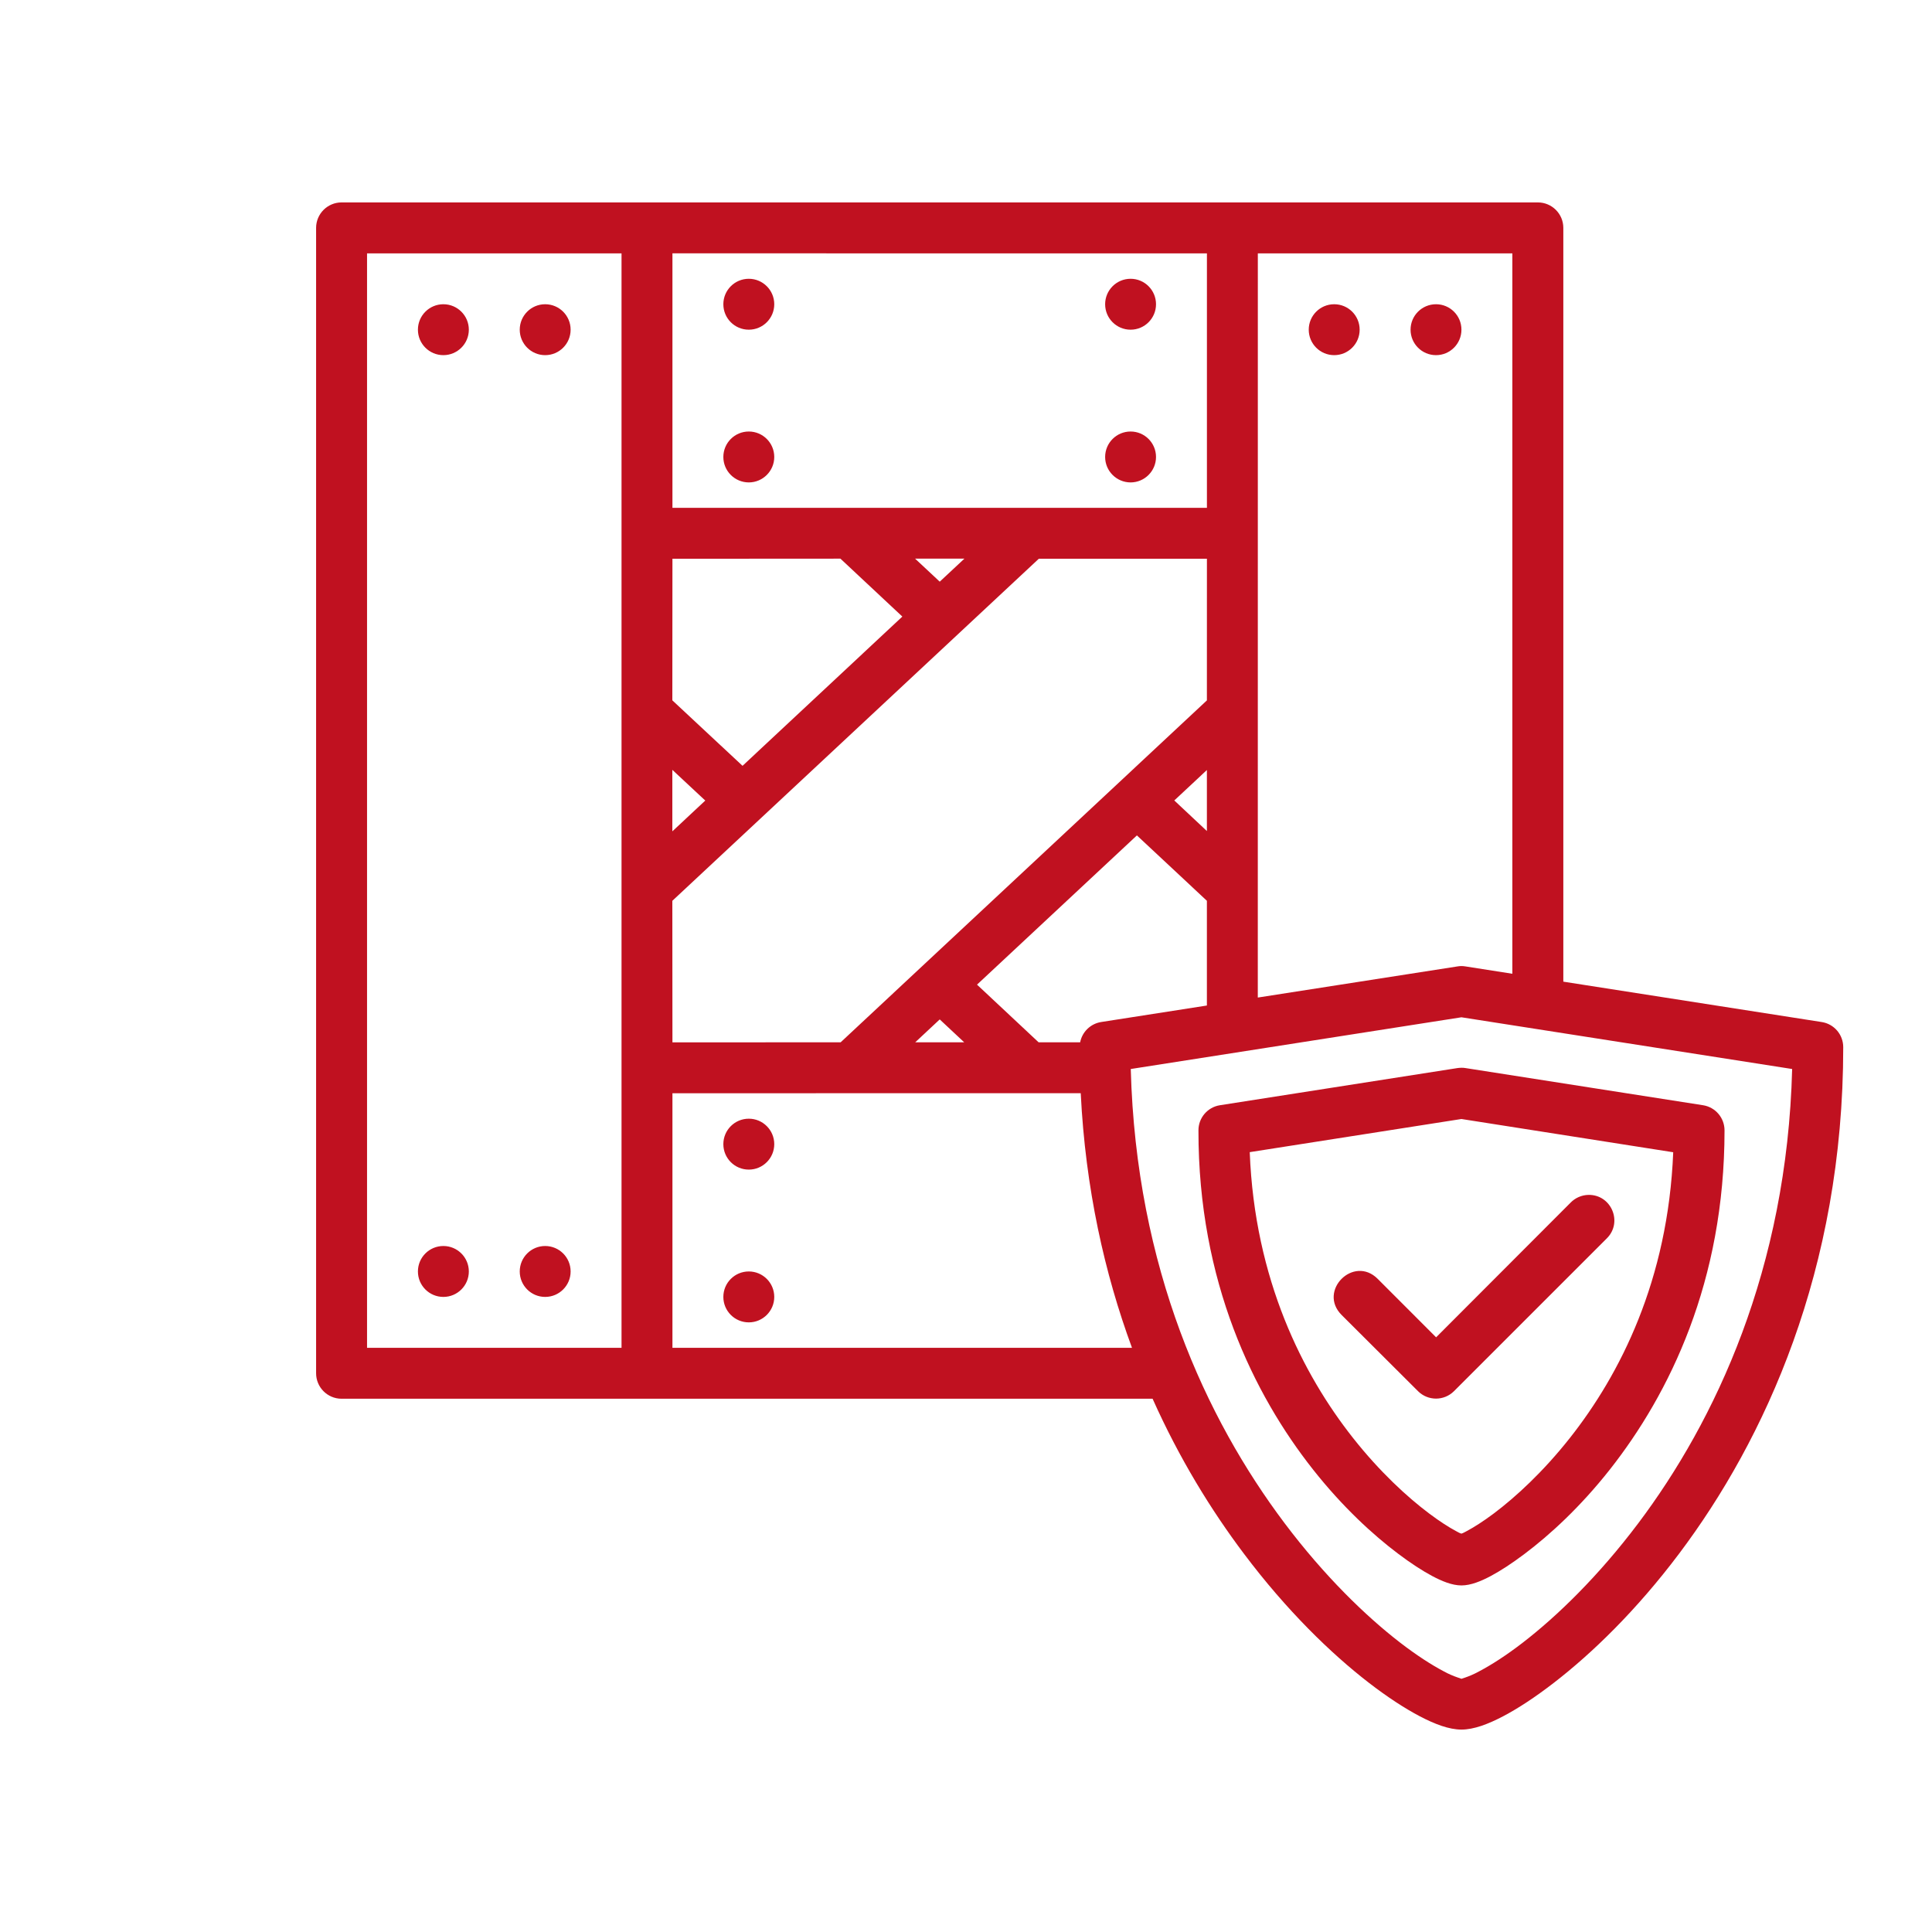
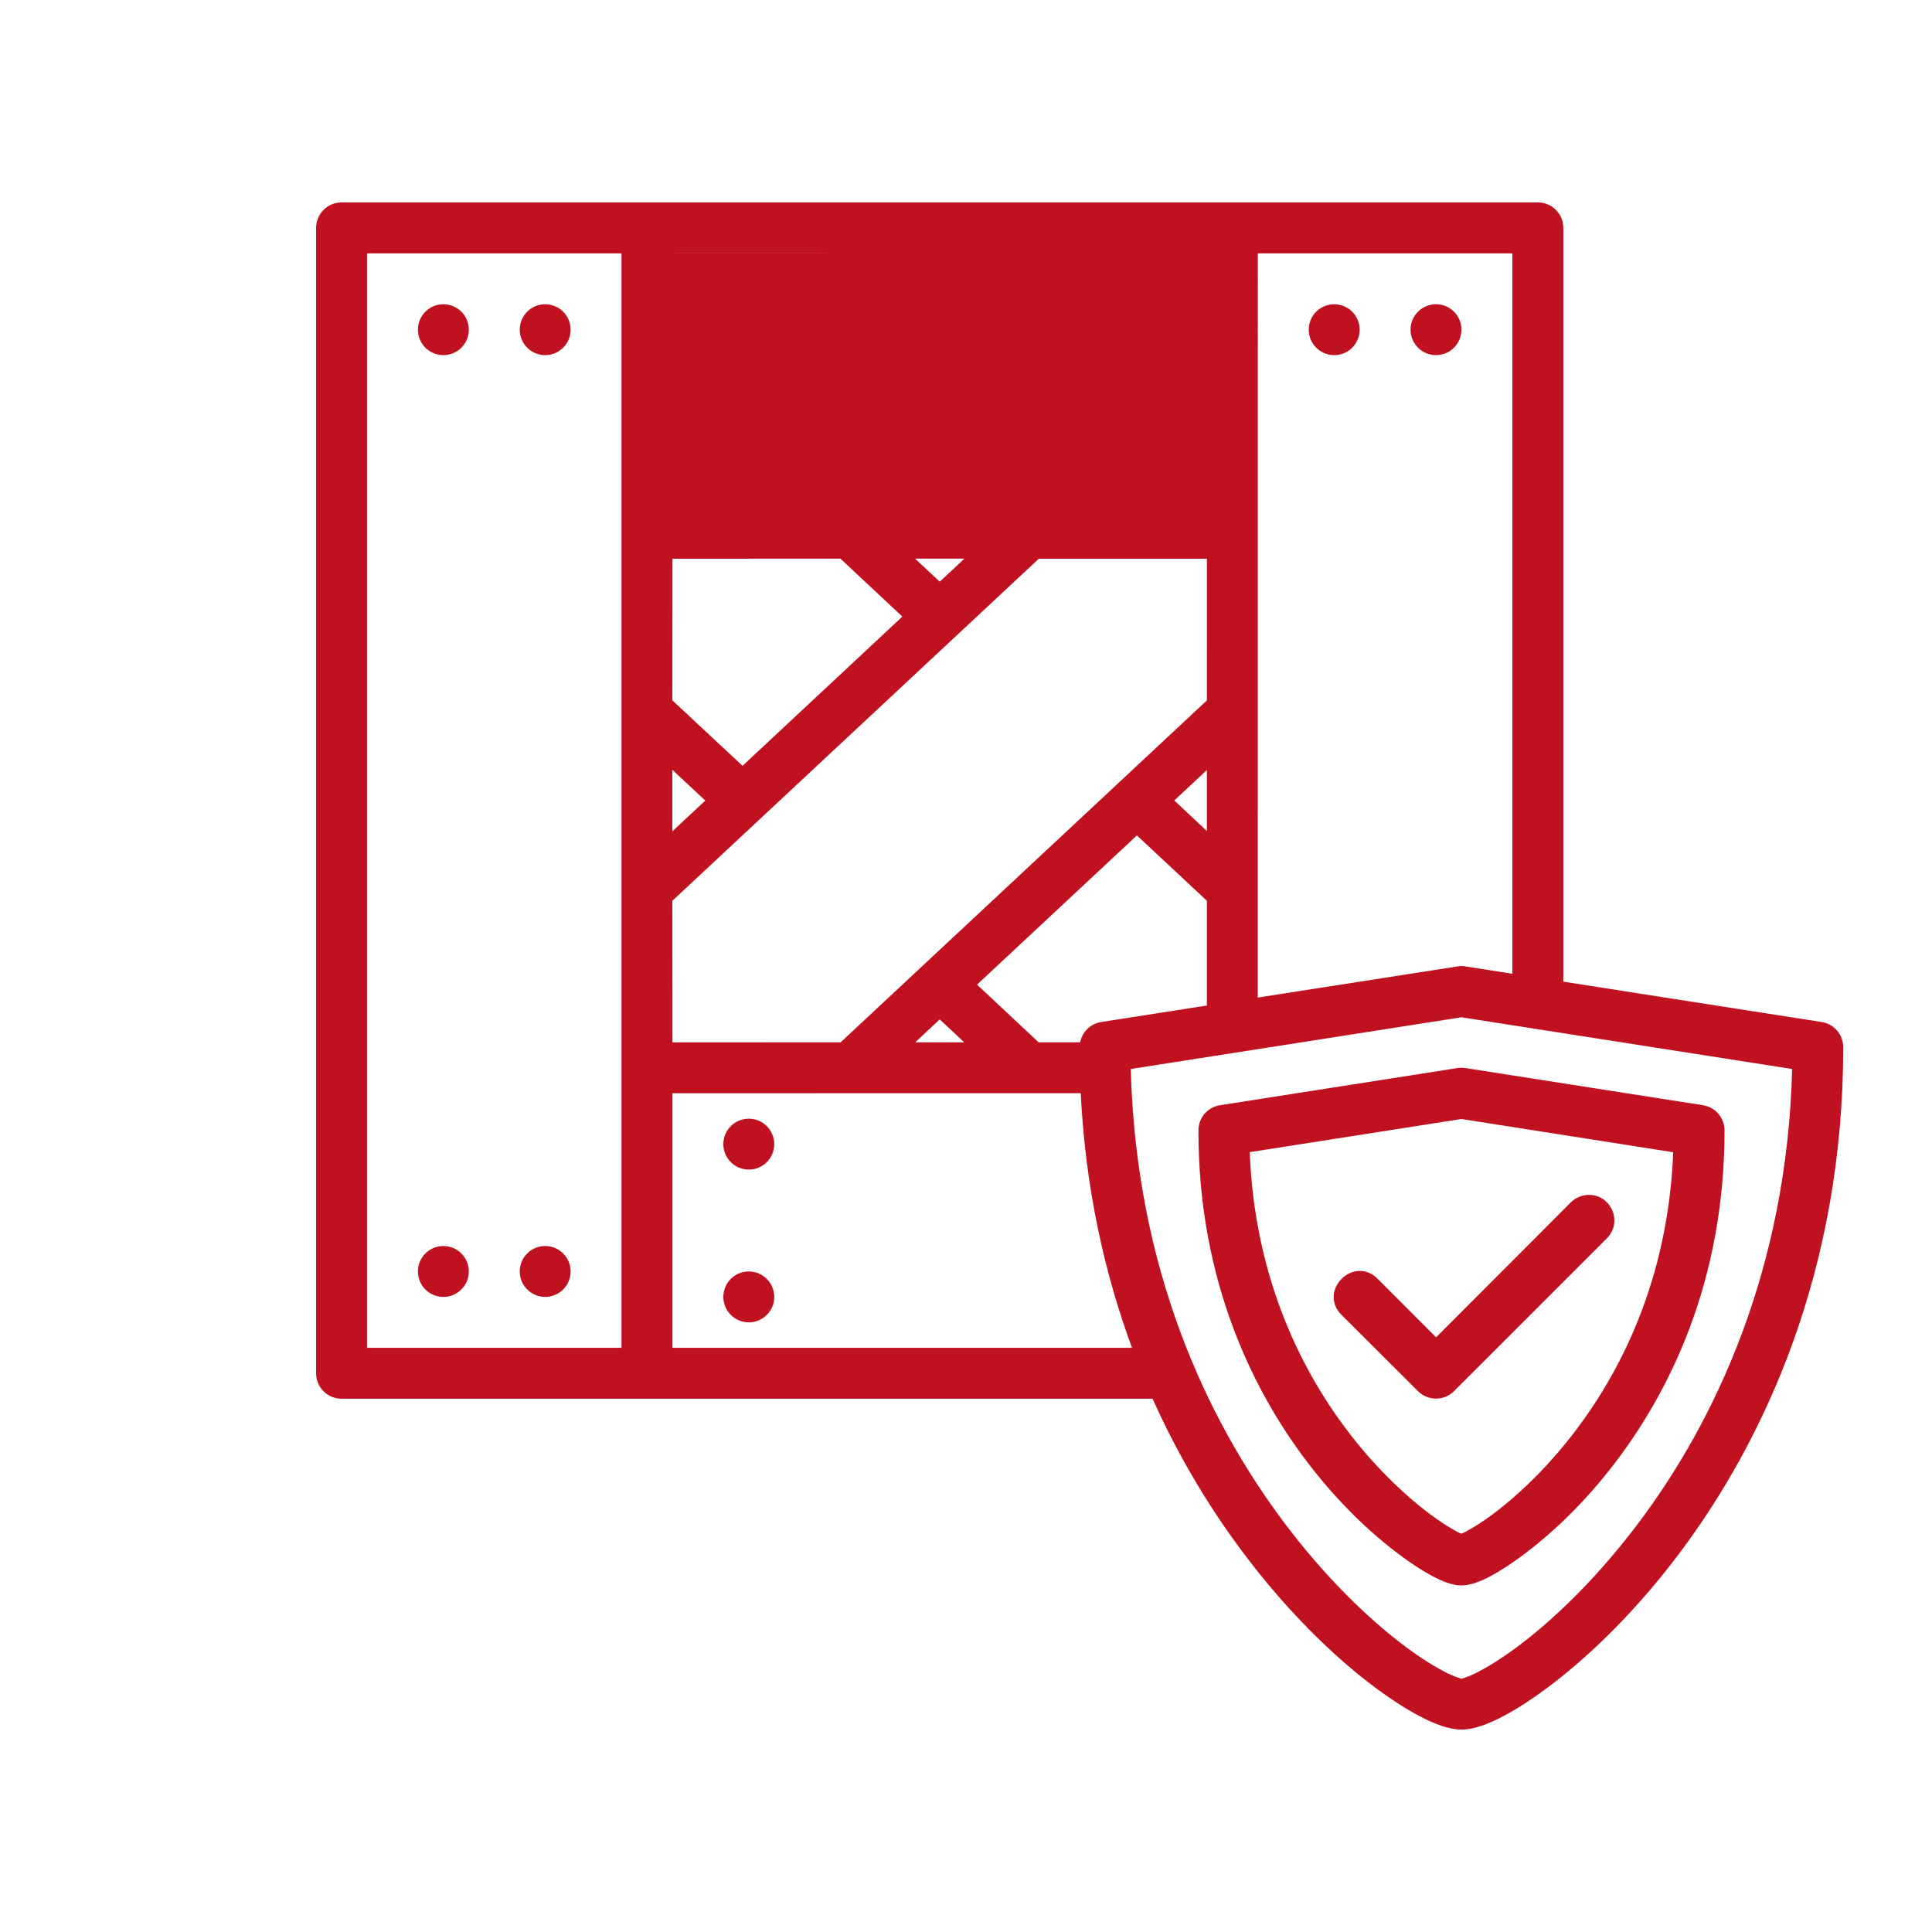
<svg xmlns="http://www.w3.org/2000/svg" width="57" height="57" viewBox="0 0 57 57" fill="none">
-   <path d="M10.074 5.972C9.662 5.974 9.328 6.308 9.326 6.72V40.512C9.324 40.927 9.659 41.265 10.074 41.267H34.005C34.793 43.03 35.734 44.557 36.7 45.84C37.961 47.517 39.267 48.782 40.379 49.642C40.936 50.072 41.446 50.403 41.887 50.635C42.328 50.866 42.75 51.028 43.117 51.028C43.485 51.028 43.907 50.866 44.348 50.635C44.789 50.403 45.295 50.072 45.851 49.642C46.964 48.782 48.276 47.517 49.537 45.84C52.06 42.487 54.381 37.476 54.381 30.895C54.381 30.524 54.111 30.209 53.745 30.153L46.123 28.962V6.72C46.121 6.306 45.784 5.971 45.369 5.972H10.074ZM19.839 7.474L35.608 7.476V14.983H19.839V7.474ZM10.829 7.476H18.337C18.337 18.238 18.336 29.001 18.337 39.764H10.829V7.476ZM37.11 7.476H44.619V28.729L43.235 28.512C43.138 28.497 43.078 28.5 43.002 28.512L37.109 29.431L37.11 7.476ZM22.092 8.225C21.677 8.225 21.341 8.561 21.341 8.976C21.341 9.391 21.677 9.727 22.092 9.727C22.506 9.727 22.843 9.391 22.843 8.976C22.843 8.561 22.506 8.225 22.092 8.225ZM33.356 8.225C32.941 8.225 32.605 8.561 32.605 8.976C32.605 9.391 32.941 9.727 33.356 9.727C33.77 9.727 34.106 9.391 34.106 8.976C34.106 8.561 33.77 8.225 33.356 8.225ZM13.081 8.976C12.666 8.976 12.33 9.312 12.33 9.727C12.33 10.142 12.666 10.478 13.081 10.478C13.495 10.478 13.832 10.142 13.832 9.727C13.832 9.312 13.495 8.976 13.081 8.976ZM16.084 8.976C15.67 8.976 15.334 9.312 15.334 9.727C15.334 10.142 15.67 10.478 16.084 10.478C16.499 10.478 16.835 10.142 16.835 9.727C16.835 9.312 16.499 8.976 16.084 8.976ZM39.363 8.976C38.948 8.976 38.612 9.312 38.612 9.727C38.612 10.142 38.948 10.478 39.363 10.478C39.778 10.478 40.114 10.142 40.114 9.727C40.114 9.312 39.778 8.976 39.363 8.976ZM42.367 8.976C41.952 8.976 41.616 9.312 41.616 9.727C41.616 10.142 41.952 10.478 42.367 10.478C42.781 10.478 43.117 10.142 43.117 9.727C43.118 9.312 42.781 8.976 42.367 8.976ZM22.092 12.731C21.677 12.731 21.341 13.067 21.341 13.482C21.341 13.896 21.677 14.232 22.092 14.233C22.506 14.232 22.843 13.896 22.843 13.482C22.843 13.067 22.506 12.731 22.092 12.731ZM33.356 12.731C32.941 12.731 32.605 13.067 32.605 13.482C32.605 13.896 32.941 14.232 33.356 14.233C33.77 14.232 34.106 13.896 34.106 13.482C34.106 13.067 33.77 12.731 33.356 12.731ZM24.795 16.482L26.622 18.191L21.907 22.594L19.836 20.662L19.839 16.485L24.795 16.482ZM26.998 16.482H28.453L27.725 17.161L26.998 16.482ZM30.648 16.485H35.608L35.607 20.664L24.802 30.751L19.839 30.753L19.836 26.577L30.648 16.485ZM19.836 22.713L20.808 23.619L19.836 24.527V22.713ZM35.607 22.718V24.518L34.645 23.616L35.607 22.718ZM33.542 24.647L35.607 26.576V29.666L32.486 30.153C32.175 30.203 31.928 30.442 31.868 30.751H30.642L28.825 29.05L33.542 24.647ZM43.117 30.013L52.874 31.539C52.721 37.45 50.602 41.927 48.334 44.941C47.155 46.508 45.935 47.684 44.936 48.456C44.437 48.842 43.989 49.126 43.65 49.304C43.303 49.499 43.032 49.54 43.117 49.54C43.203 49.54 42.907 49.486 42.585 49.304C42.246 49.126 41.8 48.842 41.3 48.456C40.301 47.684 39.078 46.505 37.899 44.938C35.582 41.857 33.519 37.415 33.361 31.539L43.117 30.013ZM27.725 30.076L28.447 30.751H27.002L27.725 30.076ZM35.99 32.608C35.625 32.666 35.357 32.981 35.358 33.35C35.352 37.813 36.994 41.147 38.738 43.355C39.61 44.46 40.51 45.284 41.255 45.844C41.627 46.124 41.96 46.34 42.248 46.494C42.535 46.647 42.838 46.775 43.117 46.775C43.397 46.775 43.701 46.647 43.989 46.494C44.276 46.34 44.608 46.124 44.98 45.844C45.725 45.284 46.622 44.463 47.494 43.358C49.258 41.118 50.879 37.805 50.879 33.35C50.879 32.981 50.611 32.666 50.247 32.608L43.235 31.511C43.155 31.497 43.077 31.502 43.002 31.511L35.99 32.608ZM31.885 32.253C32.024 35.068 32.59 37.573 33.397 39.764H19.839V32.254L31.885 32.253ZM22.092 33.005C21.677 33.005 21.341 33.341 21.341 33.756C21.341 34.171 21.677 34.507 22.092 34.507C22.506 34.507 22.843 34.171 22.843 33.756C22.843 33.341 22.506 33.005 22.092 33.005ZM43.117 33.014L49.365 33.995C49.213 37.771 47.797 40.55 46.316 42.425C45.529 43.422 44.717 44.167 44.077 44.648C43.757 44.889 43.477 45.063 43.279 45.169C43.214 45.204 43.167 45.231 43.116 45.247C43.064 45.233 43.017 45.204 42.952 45.169C42.753 45.063 42.478 44.889 42.158 44.648C41.518 44.167 40.706 43.422 39.919 42.425C38.438 40.55 37.017 37.754 36.871 33.992L43.117 33.014ZM46.859 35.253C46.662 35.259 46.475 35.34 46.338 35.481L42.37 39.455L40.646 37.73C39.936 37.02 38.872 38.085 39.581 38.795L41.837 41.045C42.13 41.336 42.603 41.336 42.896 41.045L47.403 36.539C47.888 36.062 47.539 35.237 46.859 35.253ZM13.081 36.761C12.666 36.761 12.33 37.097 12.33 37.512C12.33 37.927 12.666 38.263 13.081 38.263C13.495 38.263 13.832 37.927 13.832 37.512C13.832 37.097 13.495 36.761 13.081 36.761ZM16.084 36.761C15.67 36.761 15.334 37.097 15.334 37.512C15.334 37.927 15.67 38.263 16.084 38.263C16.499 38.263 16.835 37.927 16.835 37.512C16.835 37.097 16.499 36.761 16.084 36.761ZM22.092 37.512C21.677 37.512 21.341 37.848 21.341 38.263C21.341 38.678 21.677 39.014 22.092 39.014C22.506 39.014 22.843 38.678 22.843 38.263C22.843 37.848 22.506 37.512 22.092 37.512Z" fill="#C01120" />
+   <path d="M10.074 5.972C9.662 5.974 9.328 6.308 9.326 6.72V40.512C9.324 40.927 9.659 41.265 10.074 41.267H34.005C34.793 43.03 35.734 44.557 36.7 45.84C37.961 47.517 39.267 48.782 40.379 49.642C40.936 50.072 41.446 50.403 41.887 50.635C42.328 50.866 42.75 51.028 43.117 51.028C43.485 51.028 43.907 50.866 44.348 50.635C44.789 50.403 45.295 50.072 45.851 49.642C46.964 48.782 48.276 47.517 49.537 45.84C52.06 42.487 54.381 37.476 54.381 30.895C54.381 30.524 54.111 30.209 53.745 30.153L46.123 28.962V6.72C46.121 6.306 45.784 5.971 45.369 5.972H10.074ZM19.839 7.474L35.608 7.476H19.839V7.474ZM10.829 7.476H18.337C18.337 18.238 18.336 29.001 18.337 39.764H10.829V7.476ZM37.11 7.476H44.619V28.729L43.235 28.512C43.138 28.497 43.078 28.5 43.002 28.512L37.109 29.431L37.11 7.476ZM22.092 8.225C21.677 8.225 21.341 8.561 21.341 8.976C21.341 9.391 21.677 9.727 22.092 9.727C22.506 9.727 22.843 9.391 22.843 8.976C22.843 8.561 22.506 8.225 22.092 8.225ZM33.356 8.225C32.941 8.225 32.605 8.561 32.605 8.976C32.605 9.391 32.941 9.727 33.356 9.727C33.77 9.727 34.106 9.391 34.106 8.976C34.106 8.561 33.77 8.225 33.356 8.225ZM13.081 8.976C12.666 8.976 12.33 9.312 12.33 9.727C12.33 10.142 12.666 10.478 13.081 10.478C13.495 10.478 13.832 10.142 13.832 9.727C13.832 9.312 13.495 8.976 13.081 8.976ZM16.084 8.976C15.67 8.976 15.334 9.312 15.334 9.727C15.334 10.142 15.67 10.478 16.084 10.478C16.499 10.478 16.835 10.142 16.835 9.727C16.835 9.312 16.499 8.976 16.084 8.976ZM39.363 8.976C38.948 8.976 38.612 9.312 38.612 9.727C38.612 10.142 38.948 10.478 39.363 10.478C39.778 10.478 40.114 10.142 40.114 9.727C40.114 9.312 39.778 8.976 39.363 8.976ZM42.367 8.976C41.952 8.976 41.616 9.312 41.616 9.727C41.616 10.142 41.952 10.478 42.367 10.478C42.781 10.478 43.117 10.142 43.117 9.727C43.118 9.312 42.781 8.976 42.367 8.976ZM22.092 12.731C21.677 12.731 21.341 13.067 21.341 13.482C21.341 13.896 21.677 14.232 22.092 14.233C22.506 14.232 22.843 13.896 22.843 13.482C22.843 13.067 22.506 12.731 22.092 12.731ZM33.356 12.731C32.941 12.731 32.605 13.067 32.605 13.482C32.605 13.896 32.941 14.232 33.356 14.233C33.77 14.232 34.106 13.896 34.106 13.482C34.106 13.067 33.77 12.731 33.356 12.731ZM24.795 16.482L26.622 18.191L21.907 22.594L19.836 20.662L19.839 16.485L24.795 16.482ZM26.998 16.482H28.453L27.725 17.161L26.998 16.482ZM30.648 16.485H35.608L35.607 20.664L24.802 30.751L19.839 30.753L19.836 26.577L30.648 16.485ZM19.836 22.713L20.808 23.619L19.836 24.527V22.713ZM35.607 22.718V24.518L34.645 23.616L35.607 22.718ZM33.542 24.647L35.607 26.576V29.666L32.486 30.153C32.175 30.203 31.928 30.442 31.868 30.751H30.642L28.825 29.05L33.542 24.647ZM43.117 30.013L52.874 31.539C52.721 37.45 50.602 41.927 48.334 44.941C47.155 46.508 45.935 47.684 44.936 48.456C44.437 48.842 43.989 49.126 43.65 49.304C43.303 49.499 43.032 49.54 43.117 49.54C43.203 49.54 42.907 49.486 42.585 49.304C42.246 49.126 41.8 48.842 41.3 48.456C40.301 47.684 39.078 46.505 37.899 44.938C35.582 41.857 33.519 37.415 33.361 31.539L43.117 30.013ZM27.725 30.076L28.447 30.751H27.002L27.725 30.076ZM35.99 32.608C35.625 32.666 35.357 32.981 35.358 33.35C35.352 37.813 36.994 41.147 38.738 43.355C39.61 44.46 40.51 45.284 41.255 45.844C41.627 46.124 41.96 46.34 42.248 46.494C42.535 46.647 42.838 46.775 43.117 46.775C43.397 46.775 43.701 46.647 43.989 46.494C44.276 46.34 44.608 46.124 44.98 45.844C45.725 45.284 46.622 44.463 47.494 43.358C49.258 41.118 50.879 37.805 50.879 33.35C50.879 32.981 50.611 32.666 50.247 32.608L43.235 31.511C43.155 31.497 43.077 31.502 43.002 31.511L35.99 32.608ZM31.885 32.253C32.024 35.068 32.59 37.573 33.397 39.764H19.839V32.254L31.885 32.253ZM22.092 33.005C21.677 33.005 21.341 33.341 21.341 33.756C21.341 34.171 21.677 34.507 22.092 34.507C22.506 34.507 22.843 34.171 22.843 33.756C22.843 33.341 22.506 33.005 22.092 33.005ZM43.117 33.014L49.365 33.995C49.213 37.771 47.797 40.55 46.316 42.425C45.529 43.422 44.717 44.167 44.077 44.648C43.757 44.889 43.477 45.063 43.279 45.169C43.214 45.204 43.167 45.231 43.116 45.247C43.064 45.233 43.017 45.204 42.952 45.169C42.753 45.063 42.478 44.889 42.158 44.648C41.518 44.167 40.706 43.422 39.919 42.425C38.438 40.55 37.017 37.754 36.871 33.992L43.117 33.014ZM46.859 35.253C46.662 35.259 46.475 35.34 46.338 35.481L42.37 39.455L40.646 37.73C39.936 37.02 38.872 38.085 39.581 38.795L41.837 41.045C42.13 41.336 42.603 41.336 42.896 41.045L47.403 36.539C47.888 36.062 47.539 35.237 46.859 35.253ZM13.081 36.761C12.666 36.761 12.33 37.097 12.33 37.512C12.33 37.927 12.666 38.263 13.081 38.263C13.495 38.263 13.832 37.927 13.832 37.512C13.832 37.097 13.495 36.761 13.081 36.761ZM16.084 36.761C15.67 36.761 15.334 37.097 15.334 37.512C15.334 37.927 15.67 38.263 16.084 38.263C16.499 38.263 16.835 37.927 16.835 37.512C16.835 37.097 16.499 36.761 16.084 36.761ZM22.092 37.512C21.677 37.512 21.341 37.848 21.341 38.263C21.341 38.678 21.677 39.014 22.092 39.014C22.506 39.014 22.843 38.678 22.843 38.263C22.843 37.848 22.506 37.512 22.092 37.512Z" fill="#C01120" />
</svg>